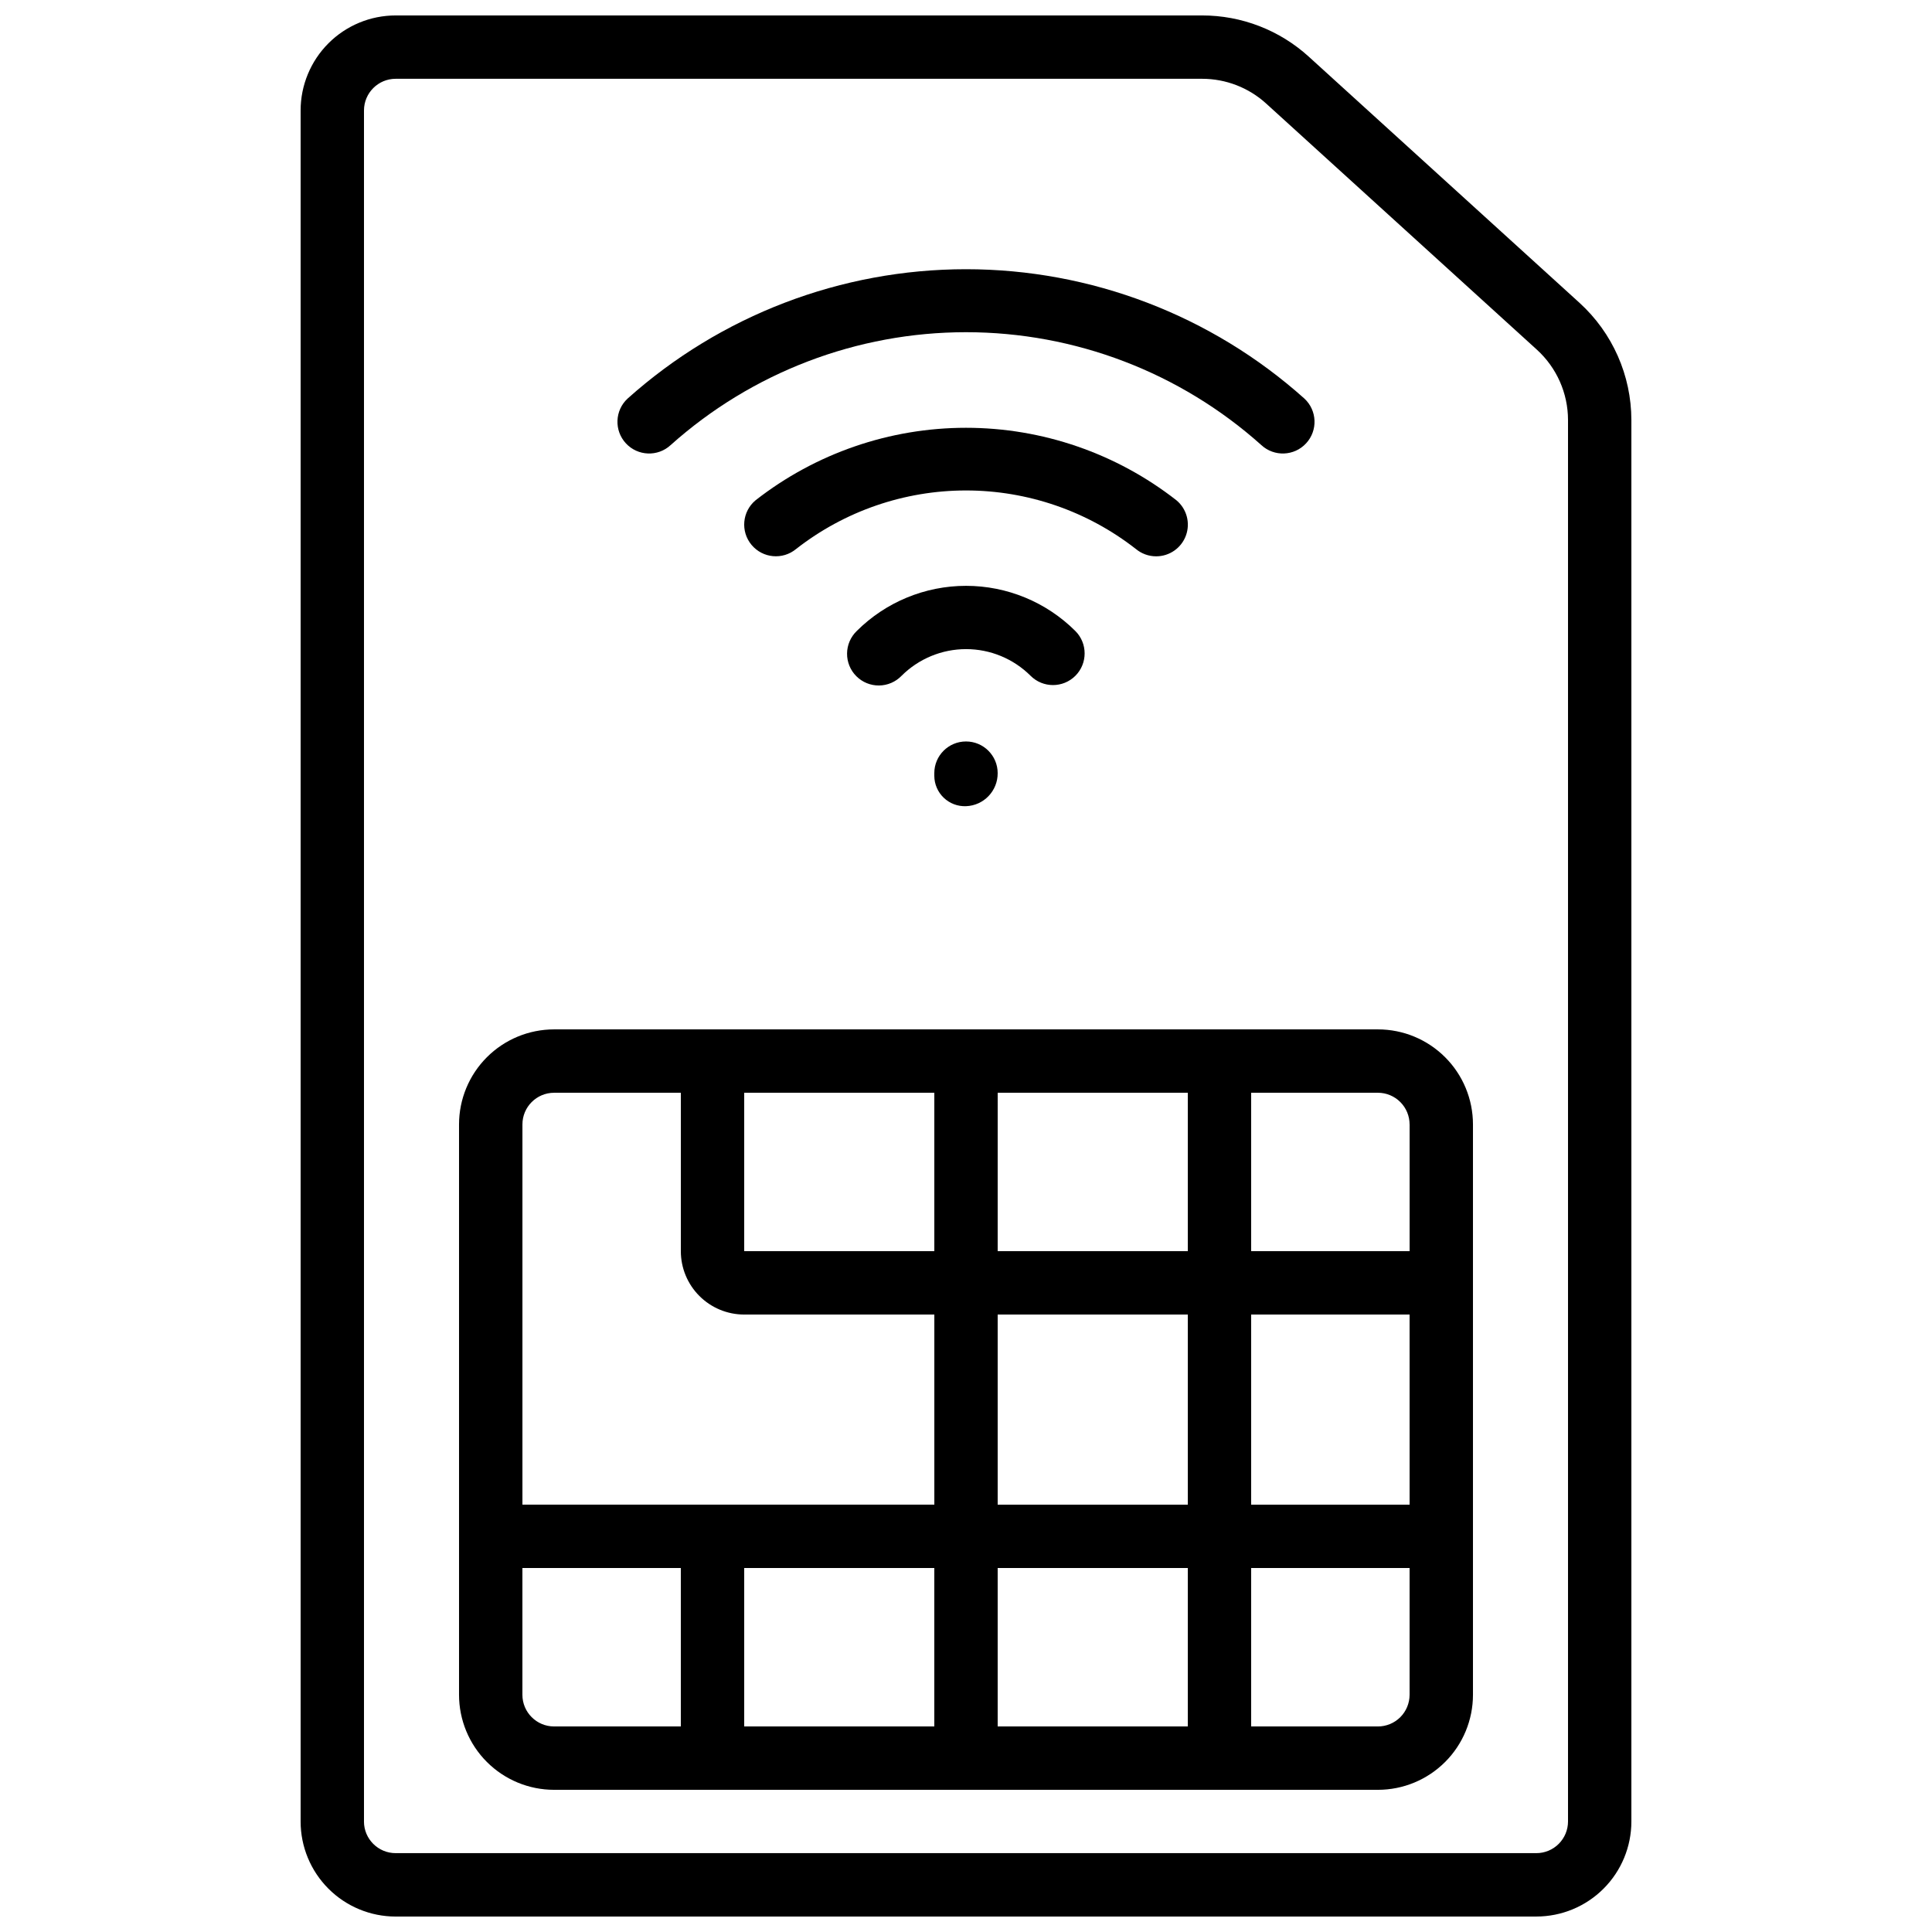
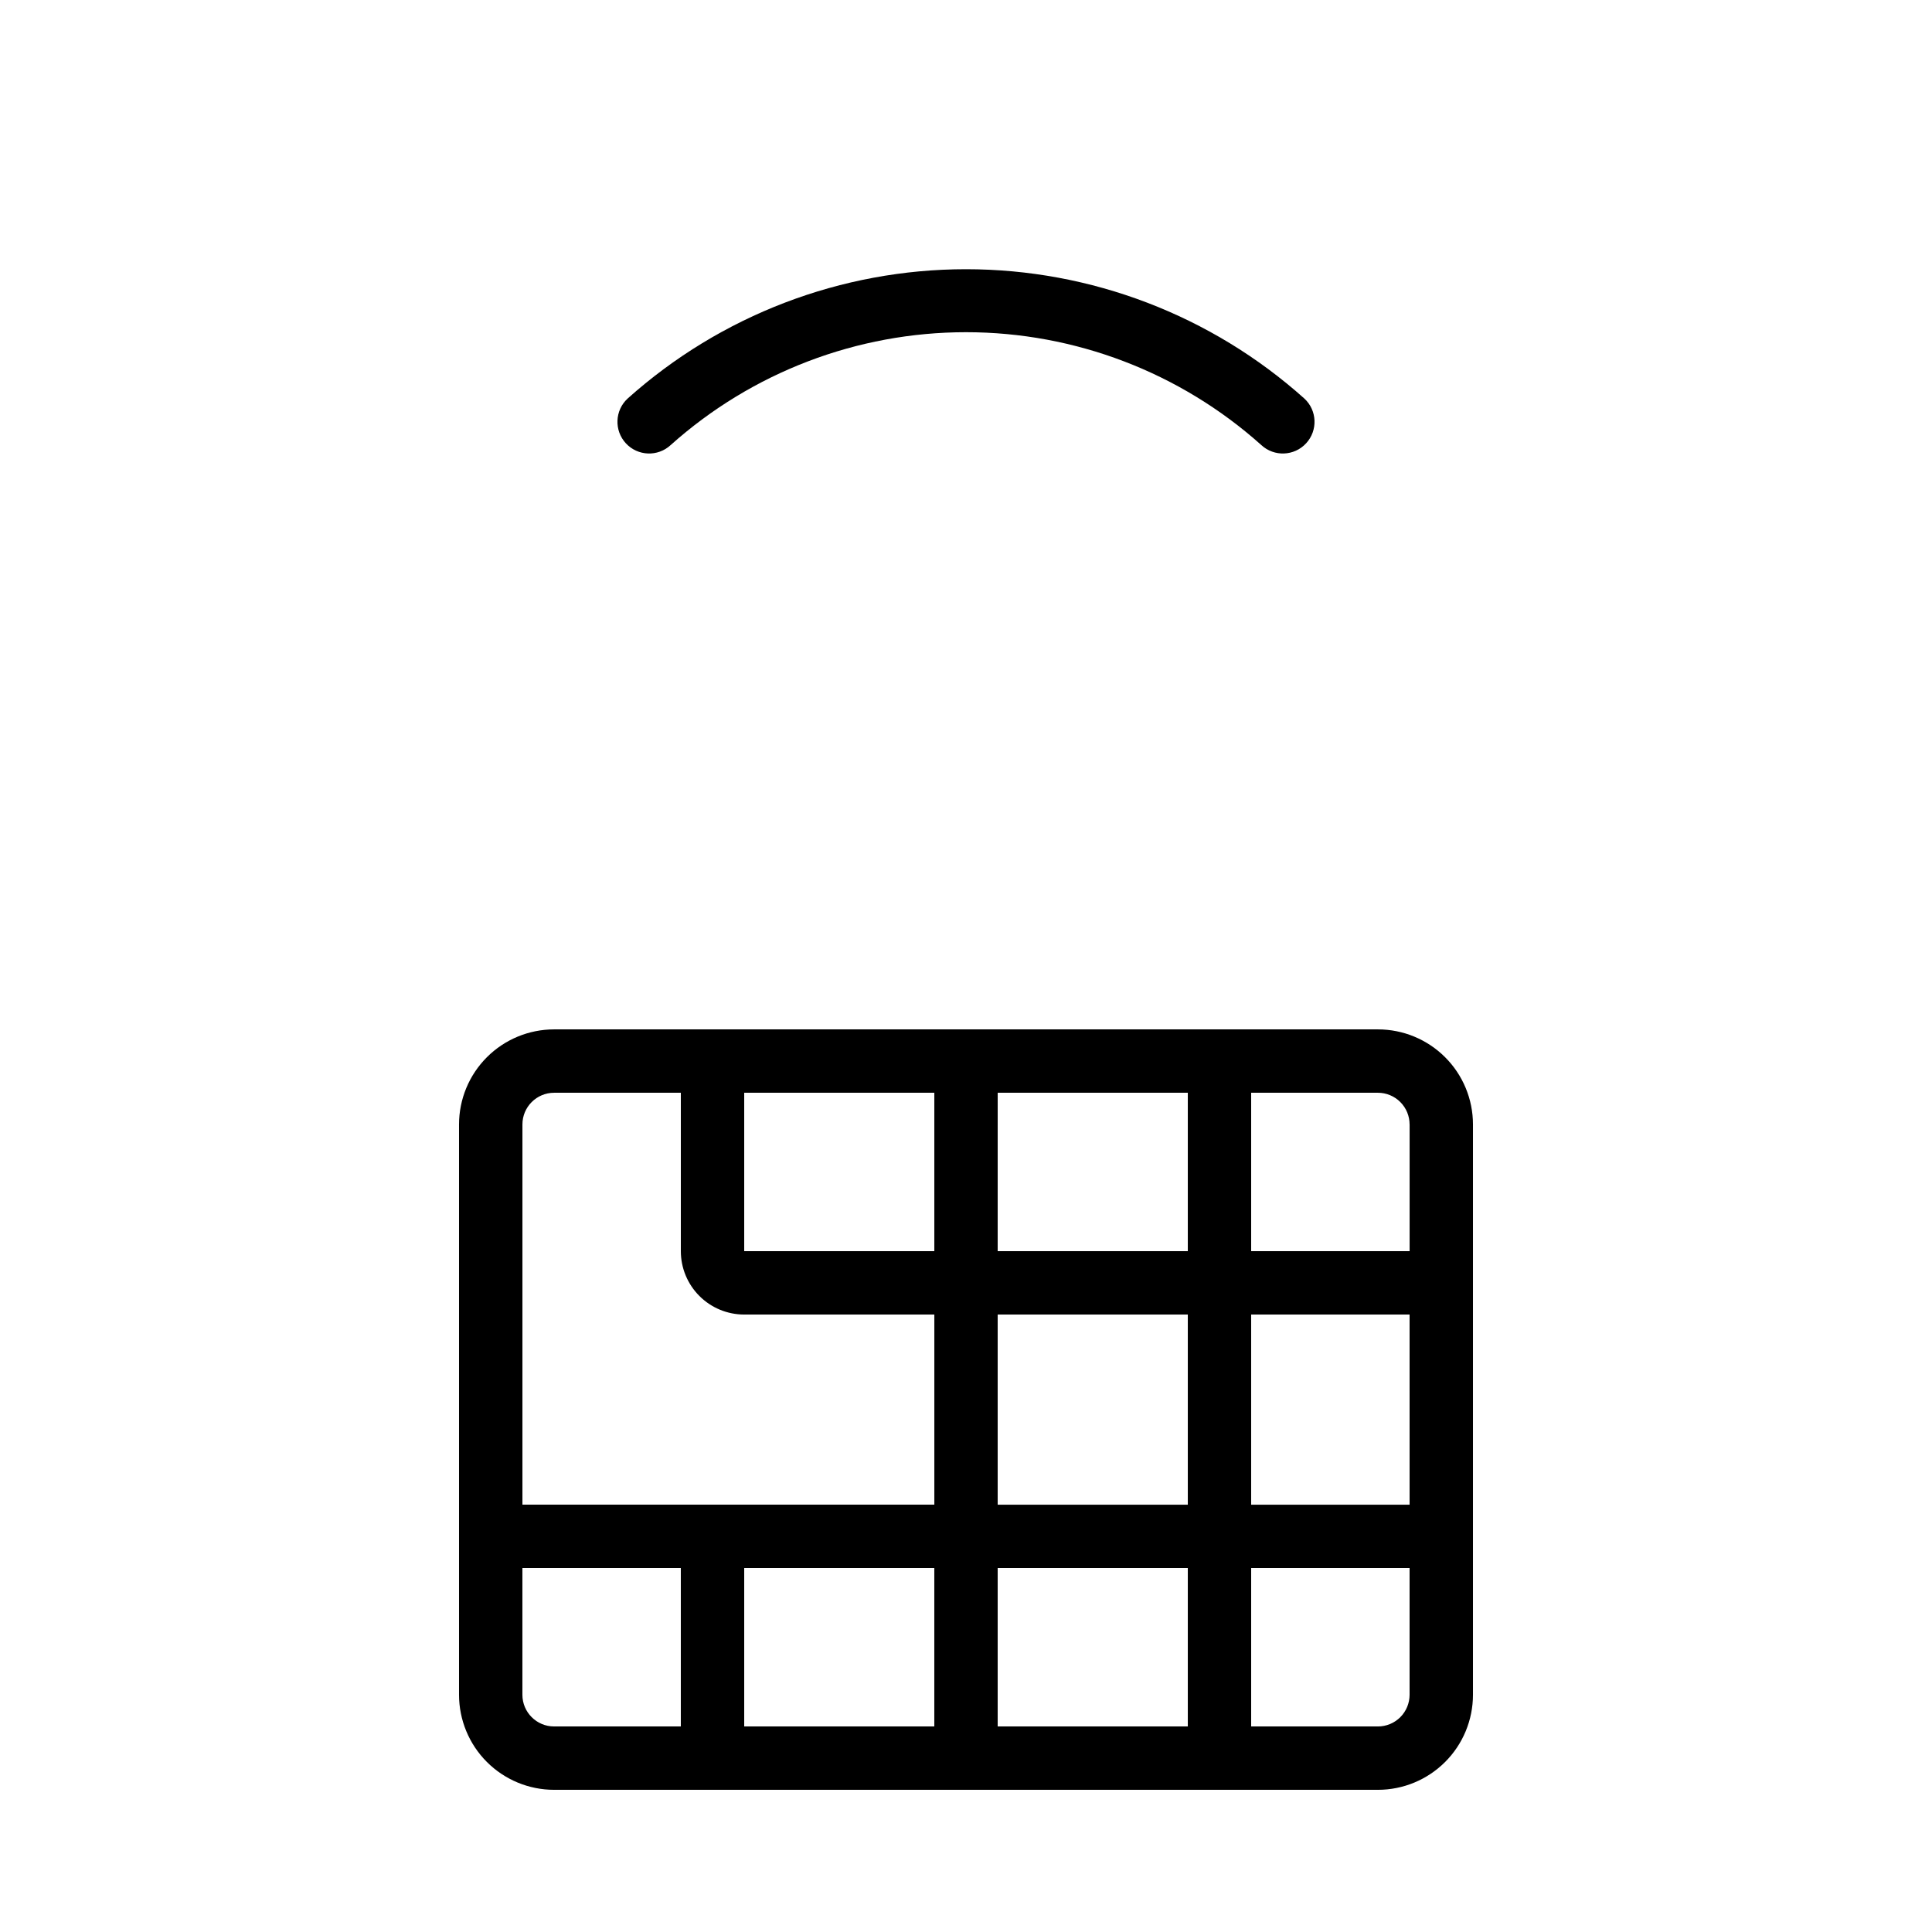
<svg xmlns="http://www.w3.org/2000/svg" width="800px" height="800px" version="1.1" viewBox="144 144 512 512">
  <defs>
    <clipPath id="a">
-       <path d="m223 148.09h354v503.81h-354z" />
-     </clipPath>
+       </clipPath>
  </defs>
  <g clip-path="url(#a)">
    <path d="m551.14 651.9c6.684 0 13.09-2.652 17.812-7.379 4.727-4.723 7.379-11.129 7.379-17.812v-371.39c-0.012-11.828-5-23.102-13.746-31.066l-71.758-65.246c-7.727-7.027-17.801-10.922-28.25-10.914h-213.72c-6.68 0-13.09 2.652-17.812 7.379-4.723 4.723-7.379 11.129-7.379 17.812v453.43c0 6.684 2.656 13.09 7.379 17.812 4.723 4.727 11.133 7.379 17.812 7.379zm-310.68-25.191v-453.43c0-4.637 3.762-8.398 8.398-8.398h213.72c6.269 0 12.316 2.332 16.957 6.551l71.758 65.242c5.246 4.777 8.242 11.543 8.246 18.641v371.39c0 2.231-0.887 4.363-2.461 5.938-1.574 1.578-3.711 2.461-5.938 2.461h-302.29c-4.637 0-8.398-3.758-8.398-8.398z" />
  </g>
  <path d="m290.84 618.32h218.32c6.684 0 13.09-2.656 17.812-7.379 4.727-4.723 7.379-11.133 7.379-17.812v-151.14c0-6.684-2.652-13.09-7.379-17.812-4.723-4.727-11.129-7.379-17.812-7.379h-218.32c-6.68 0-13.09 2.652-17.812 7.379-4.723 4.723-7.379 11.129-7.379 17.812v151.14c0 6.68 2.656 13.09 7.379 17.812s11.133 7.379 17.812 7.379zm-8.398-25.191v-33.586h41.984v41.984h-33.586c-4.637 0-8.398-3.762-8.398-8.398zm109.16-33.586v41.984h-50.379v-41.984zm-50.379-125.95h50.383v41.984h-50.383zm67.176 0h50.383v41.984h-50.387zm50.383 58.777v50.383h-50.387v-50.383zm58.777 50.383h-41.988v-50.383h41.984zm-58.777 16.793v41.984h-50.387v-41.984zm50.383 41.984h-33.594v-41.984h41.984v33.586c0 2.227-0.887 4.363-2.461 5.938s-3.711 2.461-5.938 2.461zm8.398-159.54v33.586h-41.992v-41.984h33.586c2.227 0 4.363 0.883 5.938 2.461 1.574 1.574 2.461 3.707 2.461 5.938zm-226.72-8.398h33.586v41.984c0 4.453 1.77 8.727 4.922 11.875 3.148 3.148 7.418 4.918 11.875 4.918h50.383v50.383h-109.16v-100.76c0-4.641 3.762-8.398 8.398-8.398z" />
  <path d="m321.73 261.95c21.52-19.262 49.387-29.914 78.27-29.914 28.879 0 56.746 10.652 78.266 29.914 3.406 3.152 8.719 2.941 11.867-0.465 3.148-3.406 2.941-8.719-0.465-11.867-24.652-22.07-56.582-34.273-89.668-34.273-33.09 0-65.016 12.203-89.672 34.273-3.406 3.148-3.613 8.461-0.465 11.867 3.148 3.406 8.461 3.617 11.867 0.465z" />
-   <path d="m450.38 291.43c3.543 0.008 6.707-2.207 7.914-5.539 1.203-3.332 0.188-7.062-2.539-9.32-15.922-12.441-35.547-19.203-55.754-19.203s-39.836 6.762-55.758 19.203c-3.562 2.965-4.047 8.262-1.078 11.824 2.969 3.566 8.262 4.047 11.828 1.082 12.852-10.043 28.695-15.5 45.008-15.5 16.309 0 32.152 5.457 45.004 15.5 1.508 1.258 3.41 1.953 5.375 1.953z" />
-   <path d="m428.98 323.1c3.277-3.281 3.277-8.594 0-11.875-7.691-7.668-18.109-11.973-28.969-11.973-10.863 0-21.281 4.305-28.969 11.973-1.621 1.566-2.543 3.715-2.562 5.969-0.02 2.25 0.863 4.418 2.457 6.008 1.594 1.594 3.758 2.481 6.012 2.461 2.25-0.02 4.402-0.945 5.965-2.562 4.539-4.531 10.691-7.078 17.105-7.078s12.566 2.547 17.105 7.078c3.277 3.266 8.578 3.266 11.855 0z" />
-   <path d="m391.6 348.89v0.723c0.012 2.191 0.914 4.285 2.496 5.797 1.582 1.516 3.711 2.324 5.902 2.238 4.707-0.168 8.426-4.047 8.395-8.758 0-4.637-3.758-8.395-8.395-8.395-4.641 0-8.398 3.758-8.398 8.395z" />
</svg>